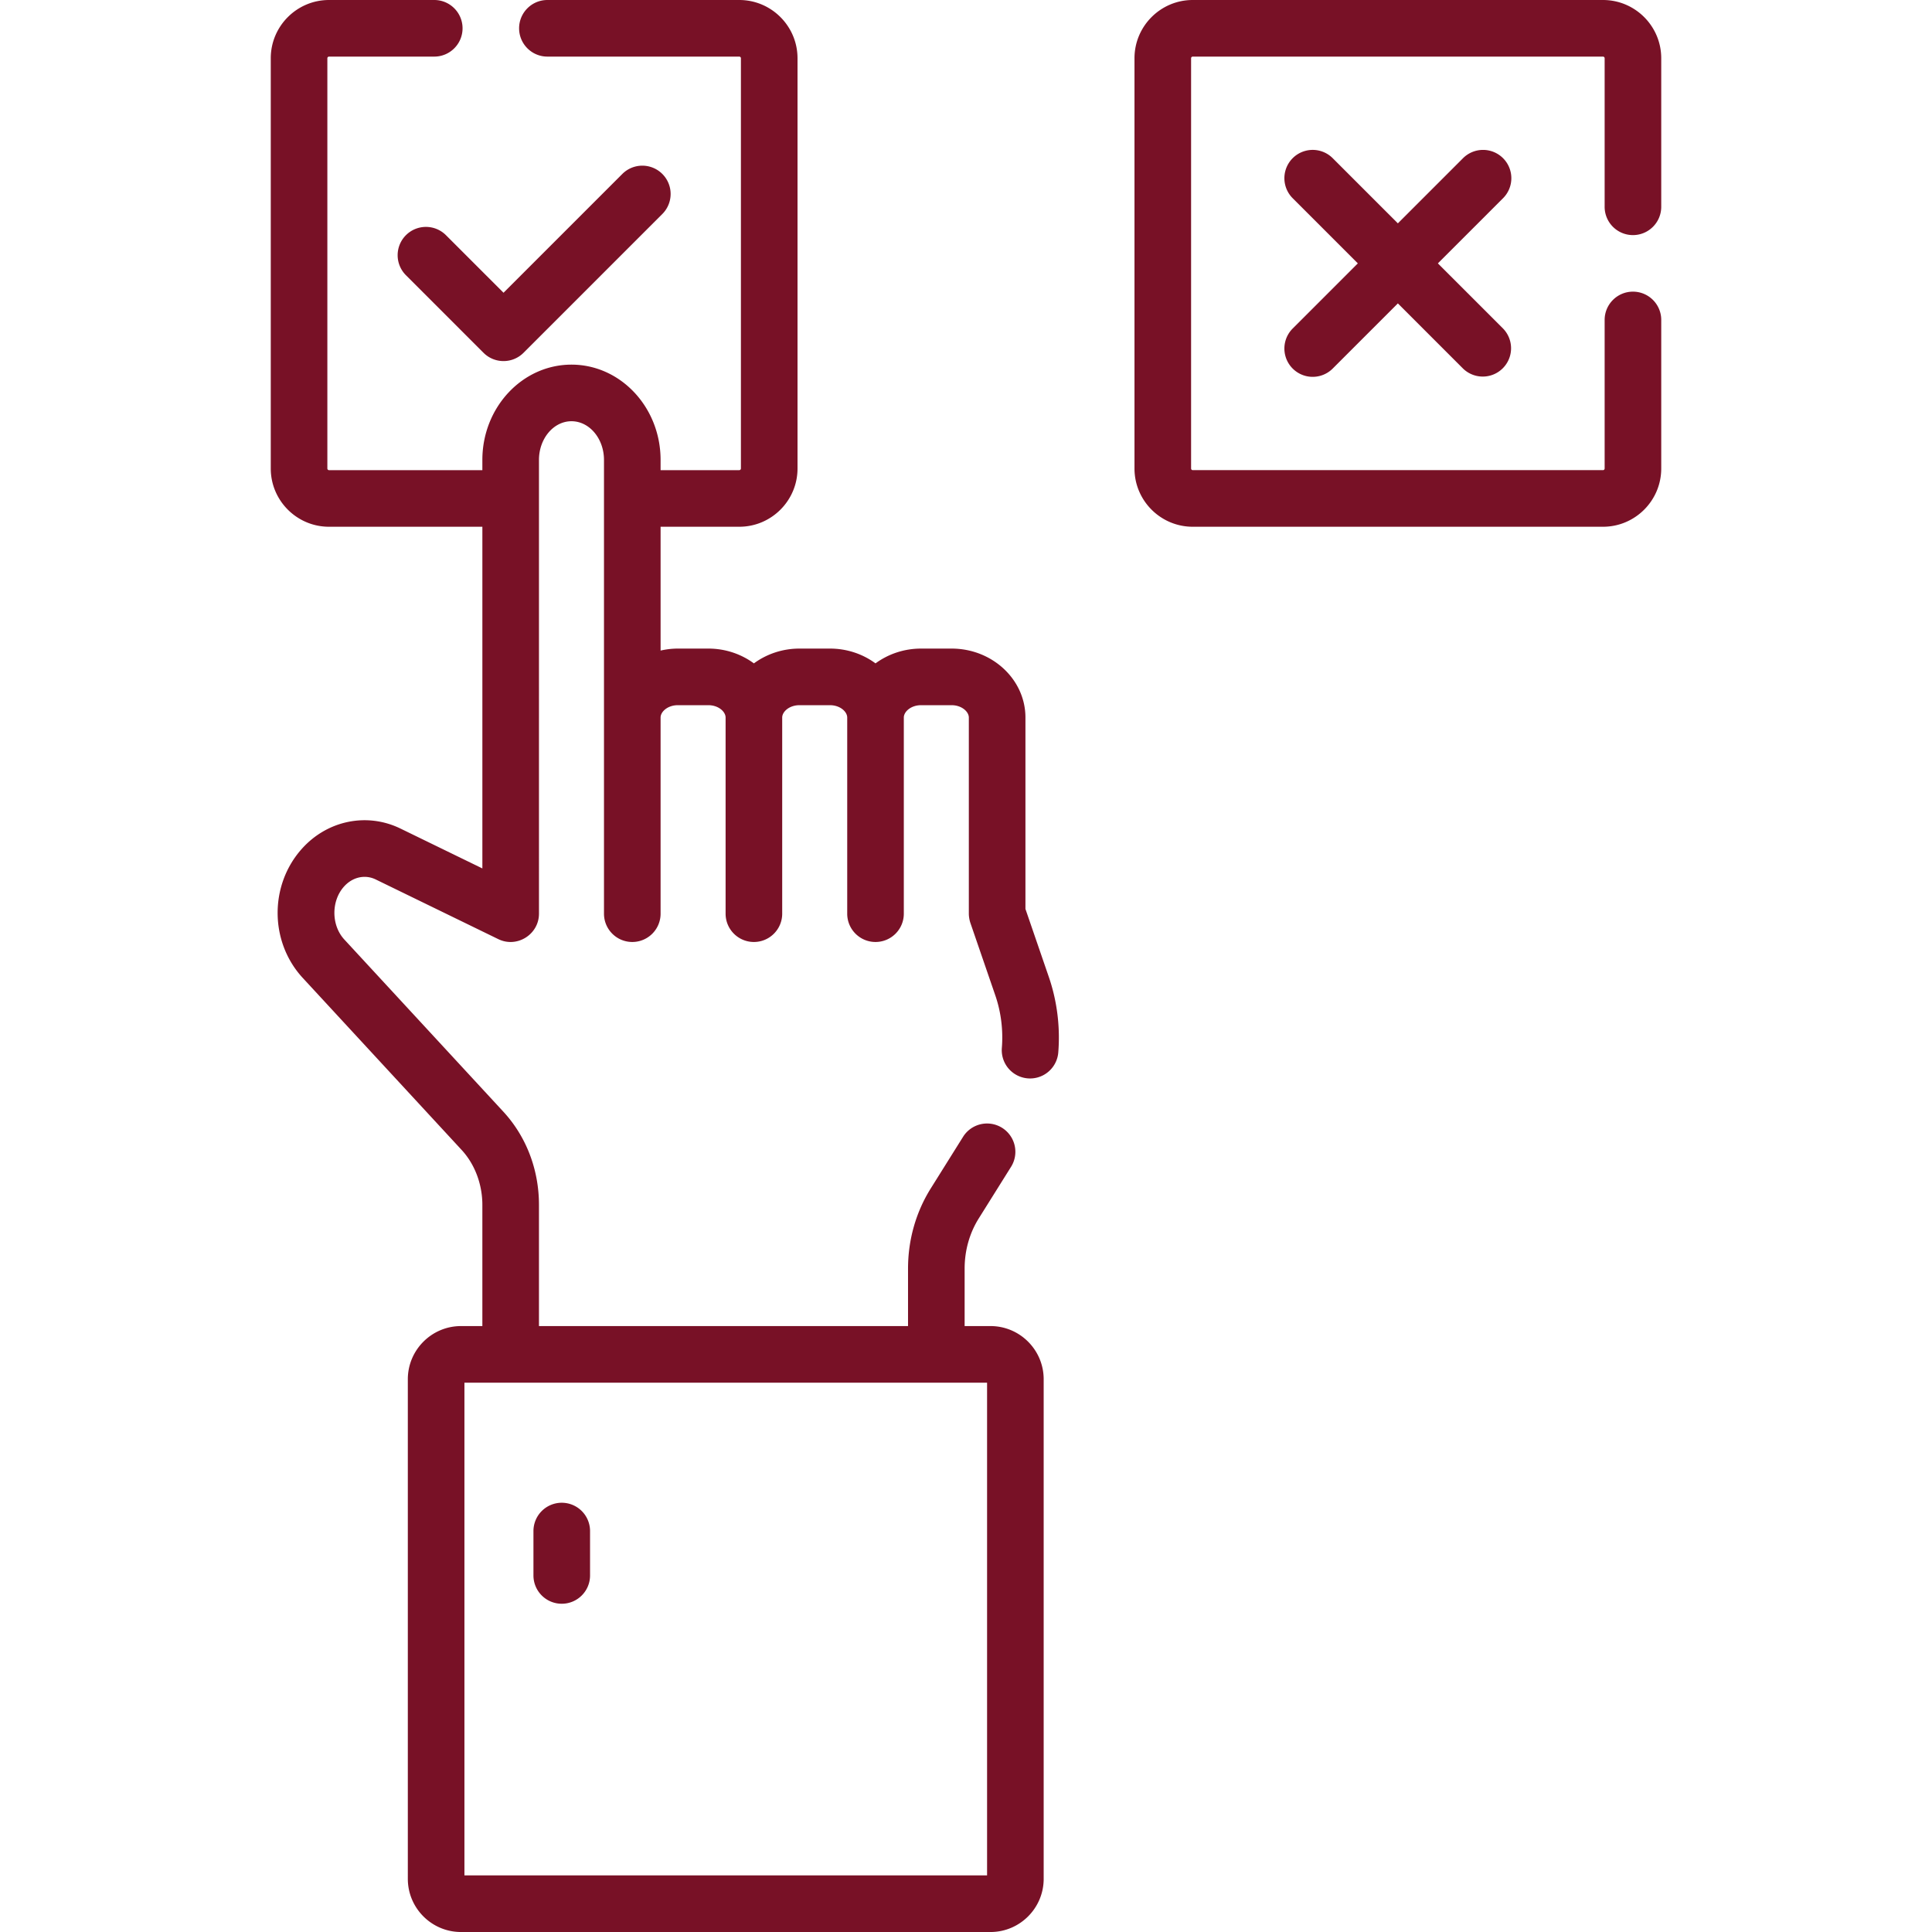
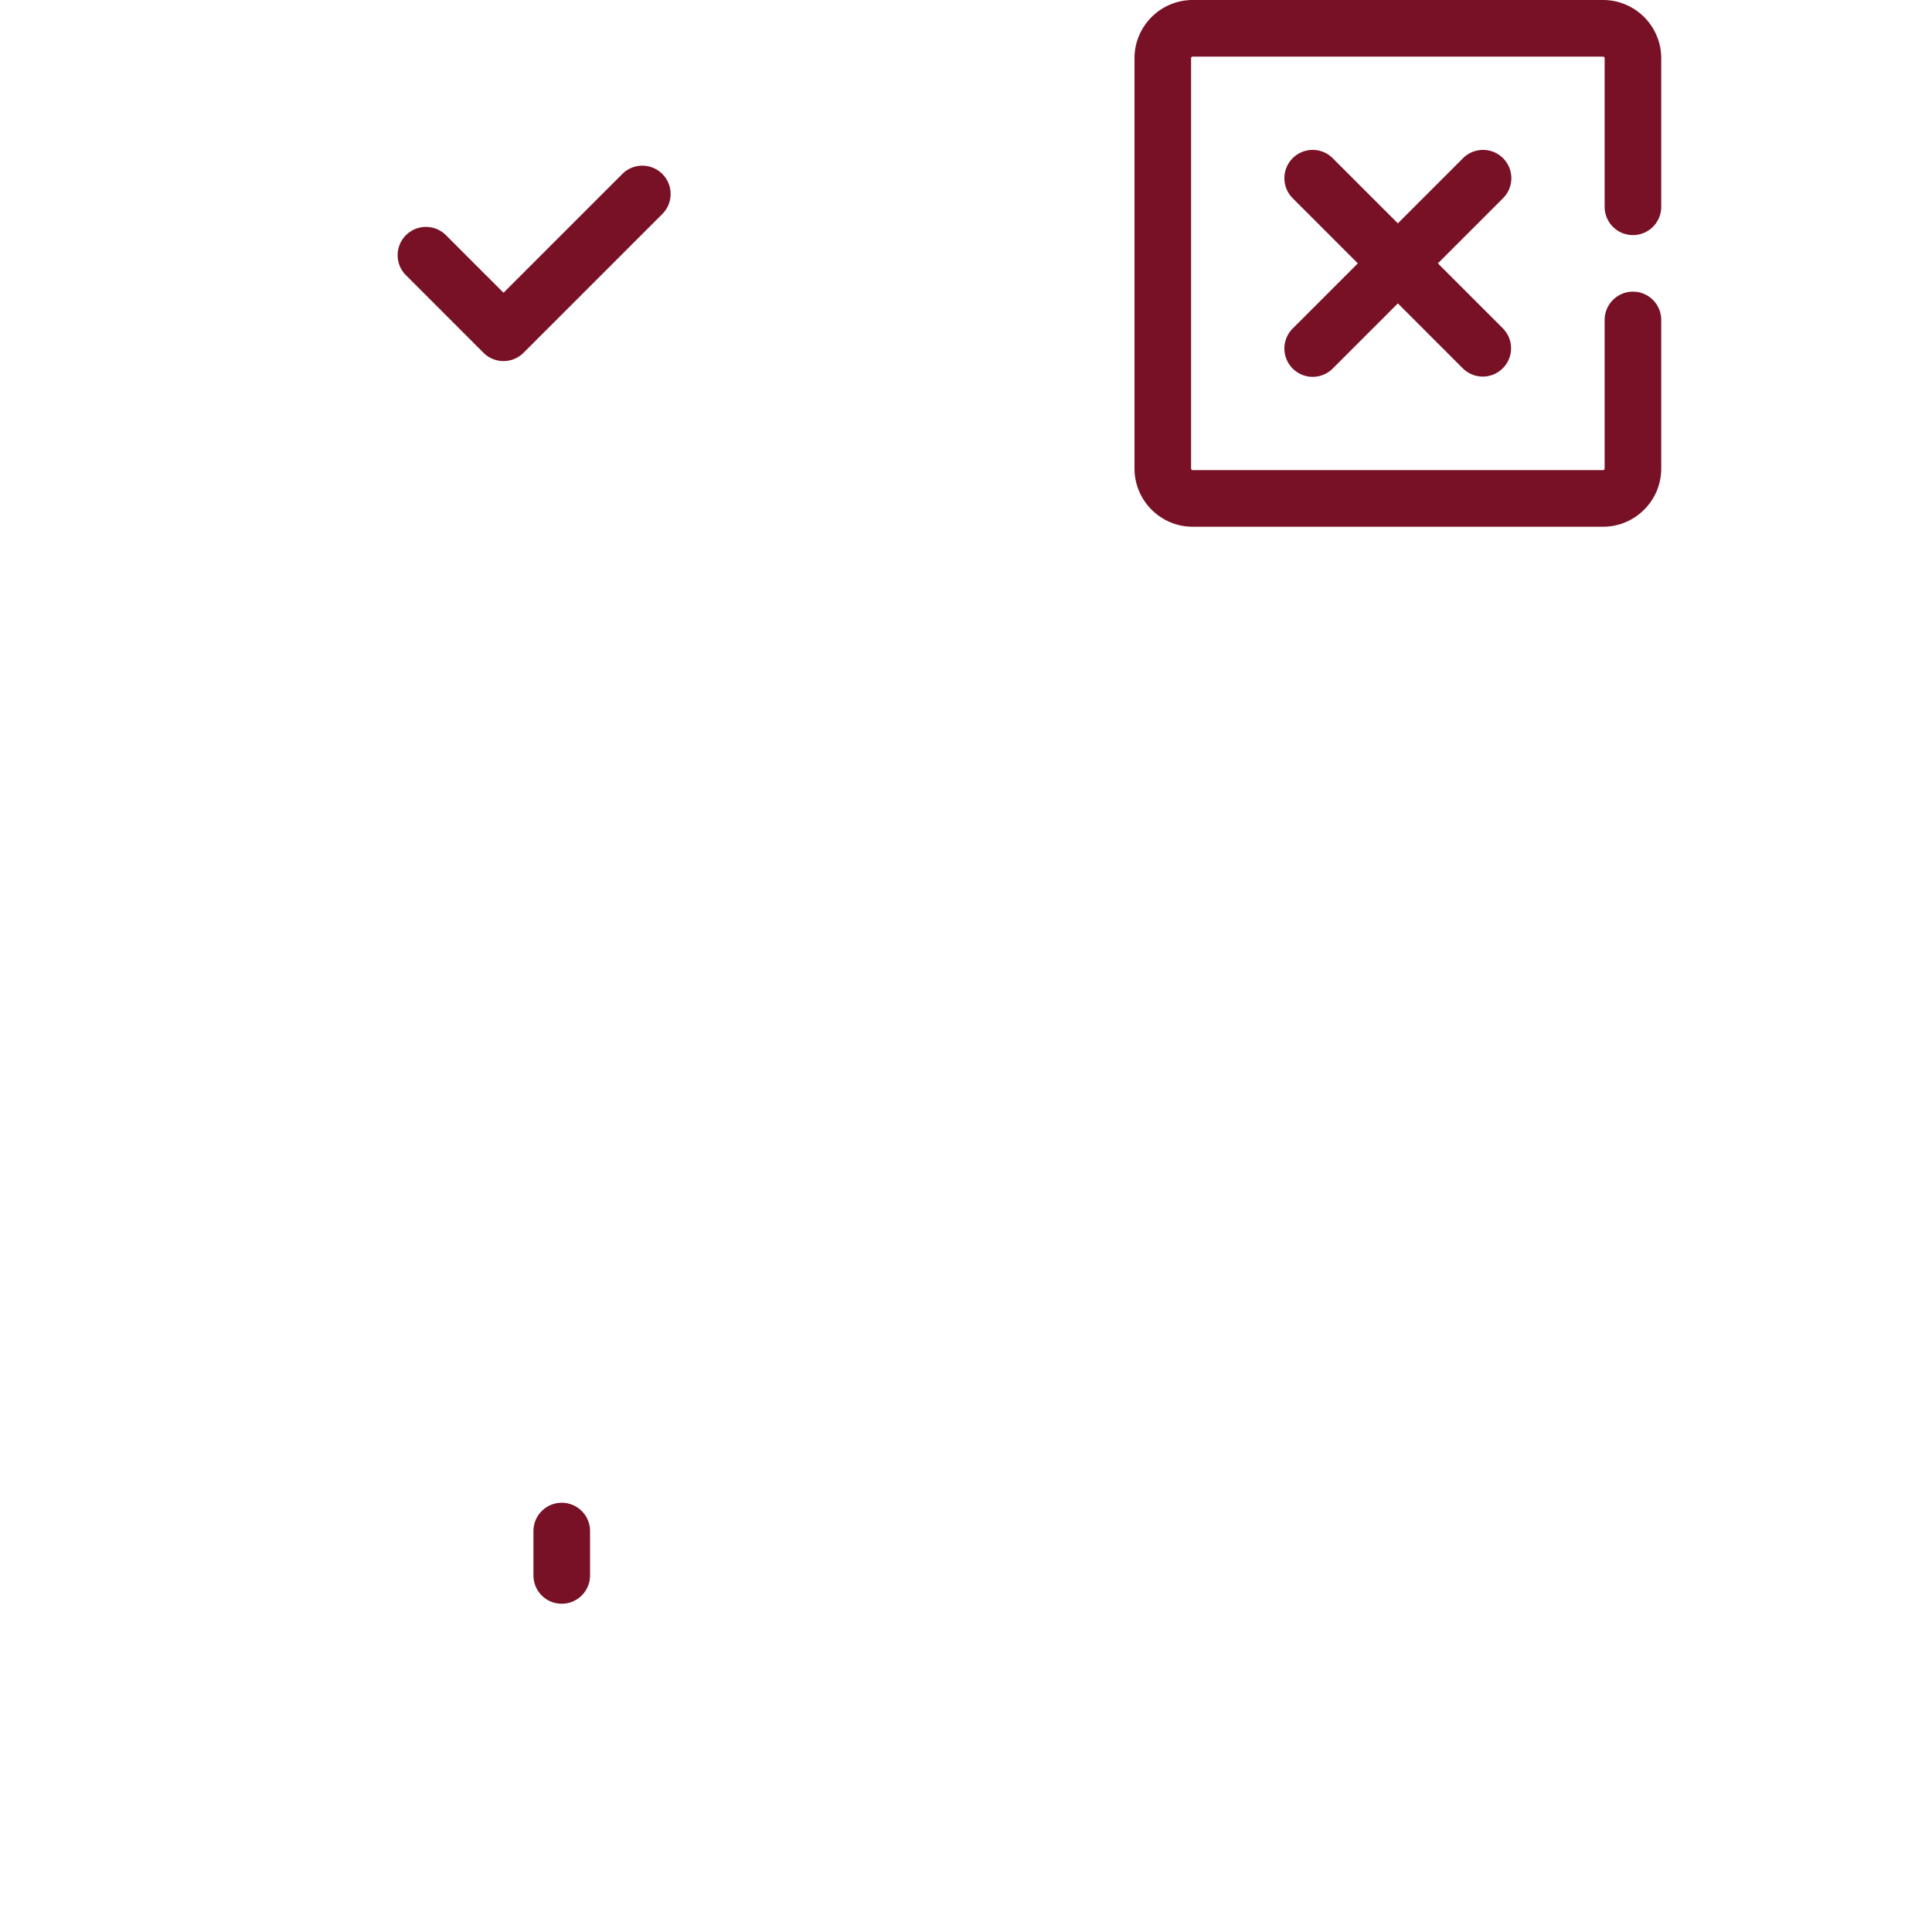
<svg xmlns="http://www.w3.org/2000/svg" version="1.1" width="512" height="512" x="0" y="0" viewBox="0 0 512 512" style="enable-background:new 0 0 512 512" xml:space="preserve" class="">
  <g>
    <path d="M107.577 62.327a7.5 7.5 0 0 0 0 10.607l20.558 20.558c1.465 1.464 3.385 2.196 5.304 2.196s3.839-.732 5.304-2.196l36.784-36.784a7.5 7.5 0 0 0-10.607-10.607l-31.48 31.481-15.254-15.255a7.505 7.505 0 0 0-10.609 0zM398.324 41.921a7.502 7.502 0 0 0-10.607 0l-17.268 17.268-17.268-17.268a7.5 7.5 0 0 0-10.607 10.607l17.268 17.268-17.268 17.268a7.5 7.5 0 0 0 10.607 10.607l17.268-17.268 17.268 17.268a7.501 7.501 0 0 0 10.607-10.607l-17.268-17.268 17.268-17.268a7.5 7.5 0 0 0 0-10.607z" fill="#781126" opacity="1" data-original="#000000" />
-     <path d="M271.752 240.879v-50.726c0-10.075-8.782-18.272-19.578-18.272h-8.075c-4.558 0-8.746 1.473-12.077 3.92-3.331-2.447-7.519-3.92-12.077-3.92h-8.075c-4.558 0-8.747 1.474-12.078 3.921-3.331-2.447-7.519-3.921-12.077-3.921h-8.075c-1.578 0-3.106.194-4.577.525v-32.812h20.85c8.513 0 15.438-6.925 15.438-15.438V15.437C211.349 6.925 204.424 0 195.911 0h-50.843c-4.143 0-7.5 3.357-7.5 7.5s3.357 7.5 7.5 7.5h50.843c.241 0 .438.196.438.437v108.719a.439.439 0 0 1-.438.438h-20.85v-2.707c0-13.926-10.594-25.255-23.615-25.255s-23.615 11.329-23.615 25.255v2.707H87.192a.439.439 0 0 1-.438-.438V15.437c0-.24.196-.437.438-.437h27.89c4.143 0 7.5-3.357 7.5-7.5s-3.357-7.5-7.5-7.5h-27.89C78.68 0 71.755 6.925 71.755 15.437v108.719c0 8.513 6.925 15.438 15.438 15.438h40.639v90.548l-21.694-10.562c-8.915-4.341-19.436-2.168-26.183 5.404-8.616 9.668-8.49 24.685.286 34.186l42.105 45.586c3.486 3.774 5.485 9.079 5.485 14.554v32.114h-5.659c-7.771 0-14.093 6.322-14.093 14.093V497.91c0 7.771 6.322 14.093 14.093 14.093h140.32c7.771 0 14.093-6.322 14.093-14.093V365.515c0-7.771-6.322-14.093-14.093-14.093h-6.855v-15.224c0-4.791 1.294-9.39 3.741-13.299l8.617-13.766a7.501 7.501 0 0 0-12.715-7.959l-8.617 13.766c-3.942 6.298-6.026 13.649-6.026 21.258v15.224h-97.806v-32.114c0-9.339-3.361-18.122-9.466-24.731L91.259 248.99c-3.479-3.766-3.526-10.19-.105-14.029 2.264-2.54 5.567-3.284 8.417-1.896l32.478 15.812c4.965 2.426 10.783-1.246 10.783-6.743V121.886c0-5.654 3.865-10.255 8.615-10.255s8.615 4.601 8.615 10.255v120.248c0 4.143 3.357 7.5 7.5 7.5s7.5-3.357 7.5-7.5v-51.981c0-1.548 1.88-3.272 4.577-3.272h8.075c2.697 0 4.577 1.725 4.577 3.272v51.981c0 4.143 3.357 7.5 7.5 7.5s7.5-3.357 7.5-7.5v-51.981c0-1.548 1.88-3.272 4.578-3.272h8.075c2.697 0 4.577 1.725 4.577 3.272v51.981c0 4.143 3.357 7.5 7.5 7.5s7.5-3.357 7.5-7.5v-51.981c0-1.548 1.88-3.272 4.577-3.272h8.075c2.698 0 4.578 1.725 4.578 3.272v51.981c0 .773.169 1.744.408 2.439l6.611 19.224c1.521 4.424 2.118 9.26 1.725 13.984a7.501 7.501 0 0 0 14.949 1.244c.563-6.78-.297-13.733-2.49-20.107zM261.585 497H123.079V366.422h138.506z" fill="#781126" opacity="1" data-original="#000000" />
    <path d="M148.87 398.245a7.499 7.499 0 0 0-7.5 7.5v11.764c0 4.143 3.357 7.5 7.5 7.5s7.5-3.357 7.5-7.5v-11.764a7.5 7.5 0 0 0-7.5-7.5zM432.745 62.303c4.143 0 7.5-3.357 7.5-7.5V15.437C440.245 6.925 433.32 0 424.809 0H316.09c-8.513 0-15.438 6.925-15.438 15.437v108.719c0 8.513 6.925 15.438 15.438 15.438h108.719c8.512 0 15.437-6.925 15.437-15.438V84.79c0-4.143-3.357-7.5-7.5-7.5s-7.5 3.357-7.5 7.5v39.365a.438.438 0 0 1-.437.438H316.09a.439.439 0 0 1-.438-.438V15.437c0-.24.196-.437.438-.437h108.719c.24 0 .437.196.437.437v39.366a7.499 7.499 0 0 0 7.499 7.5z" fill="#781126" opacity="1" data-original="#000000" />
  </g>
</svg>